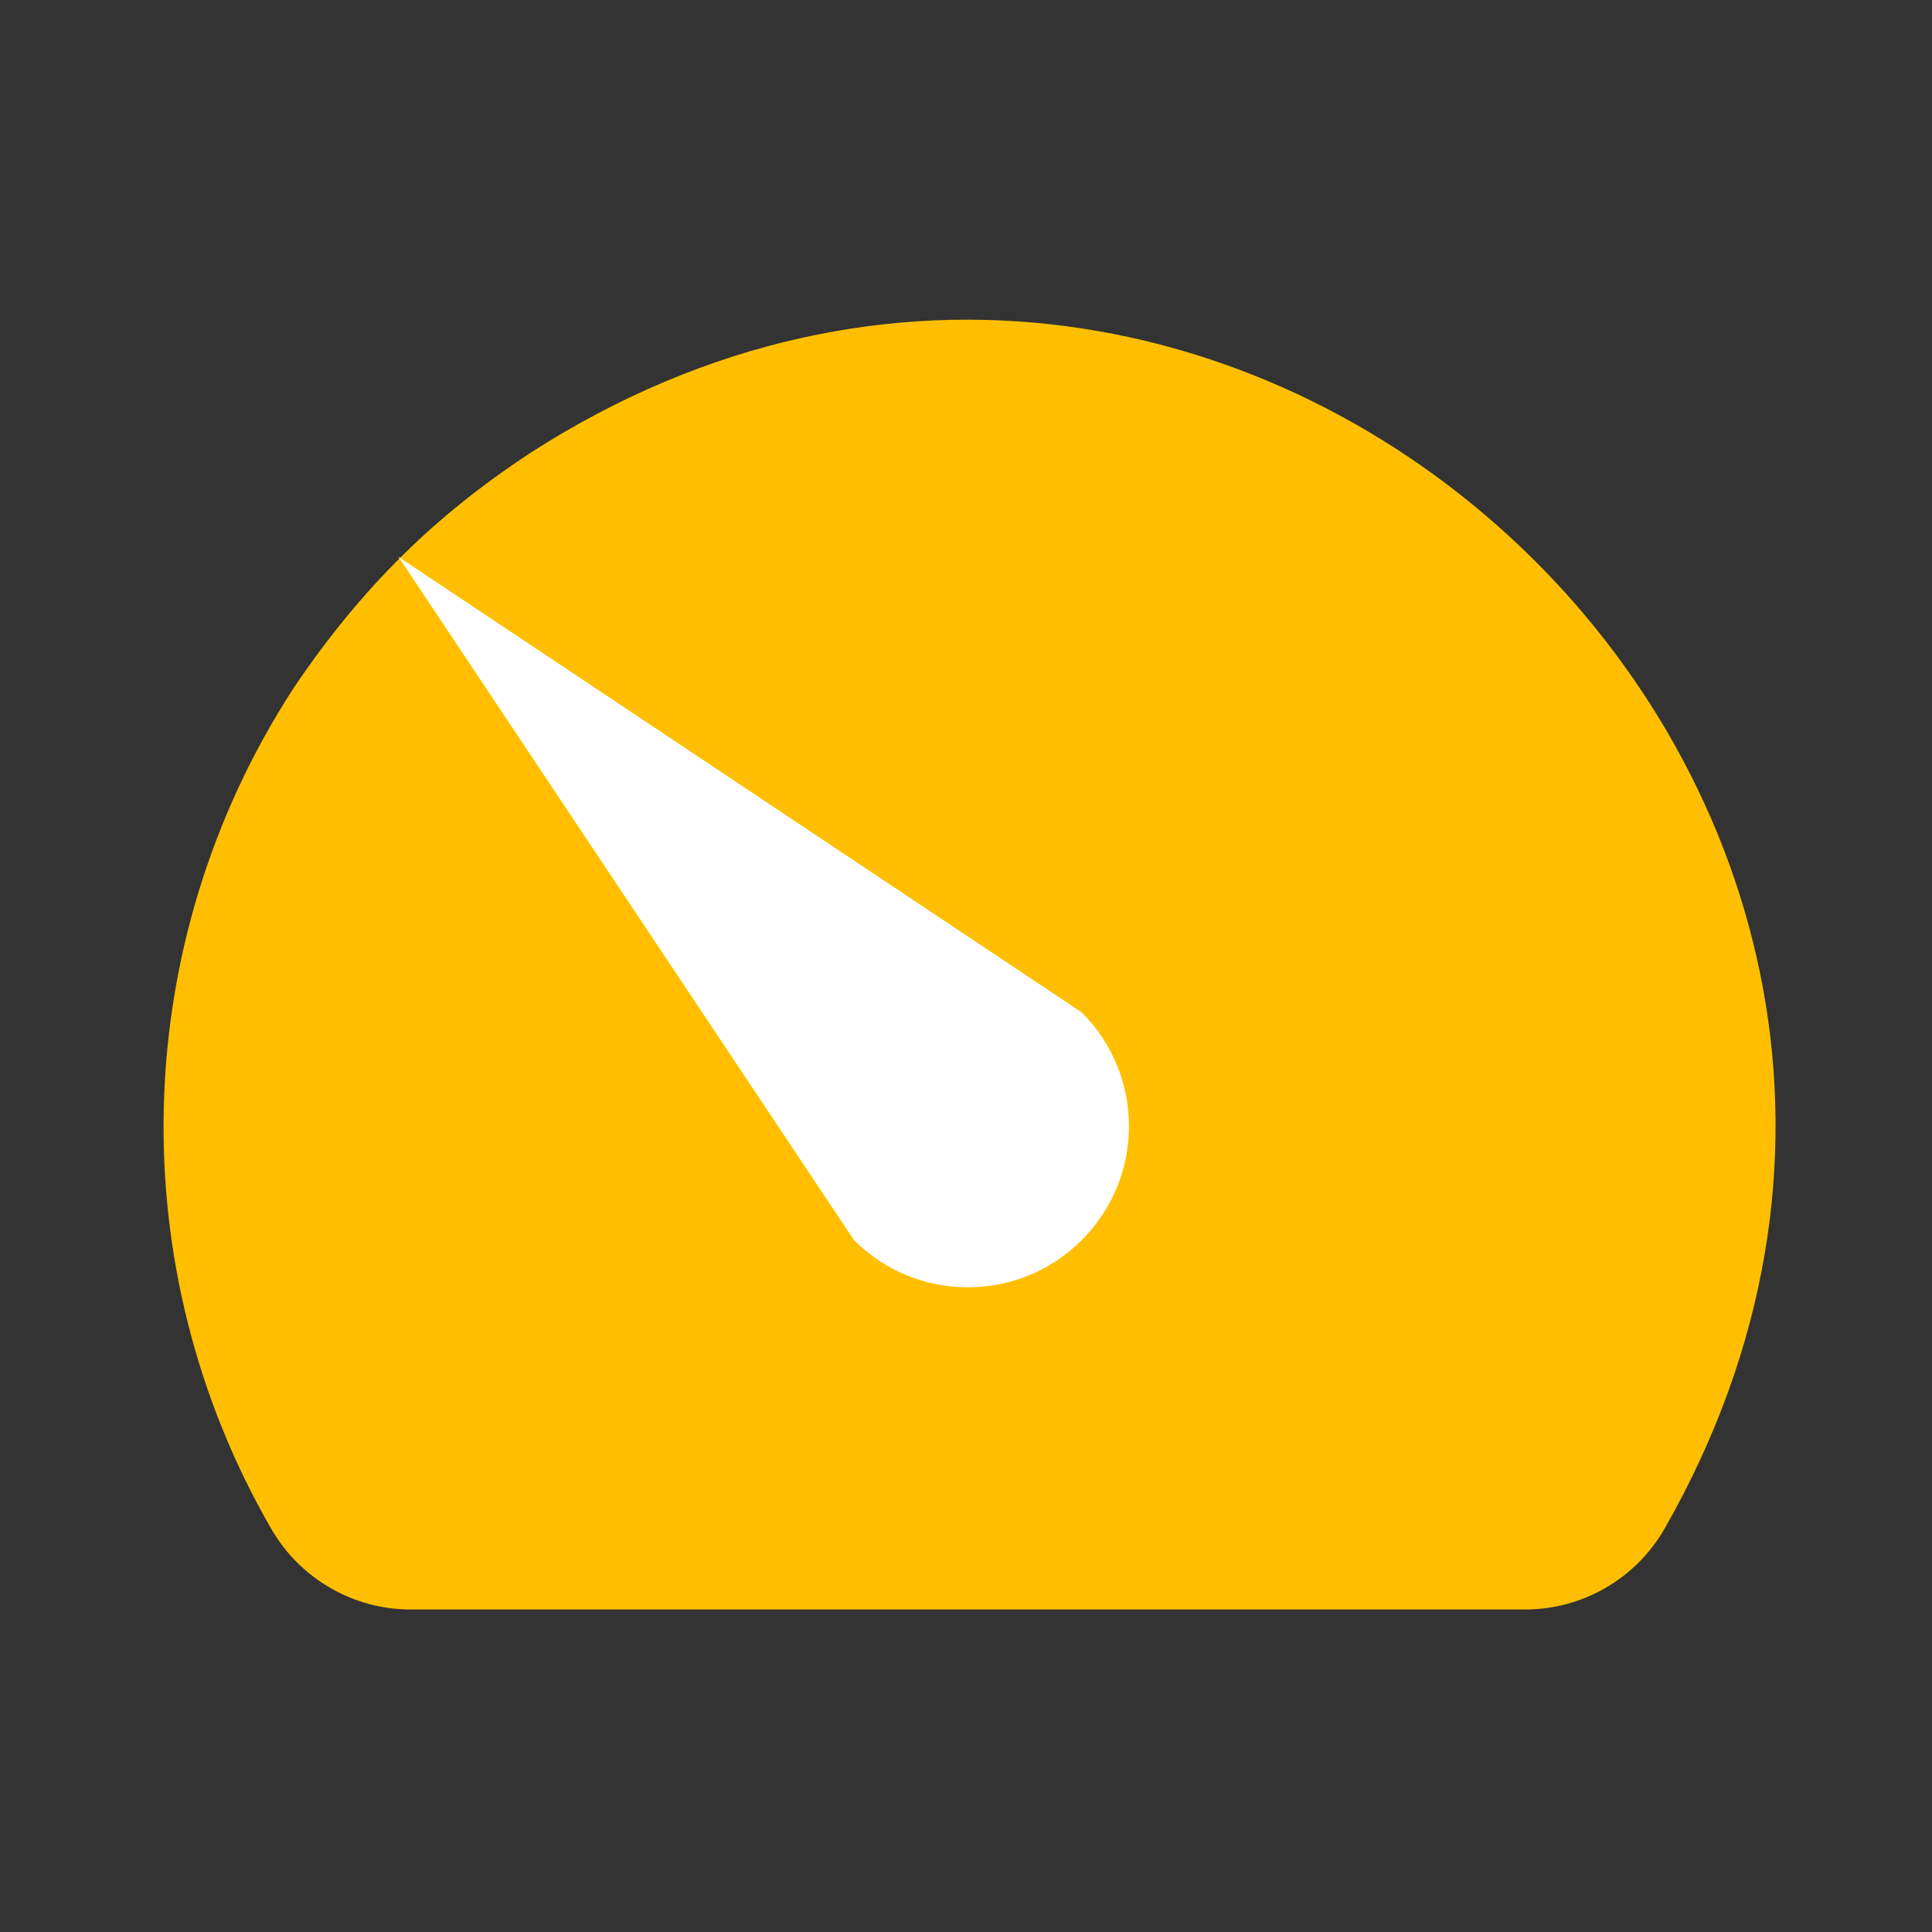
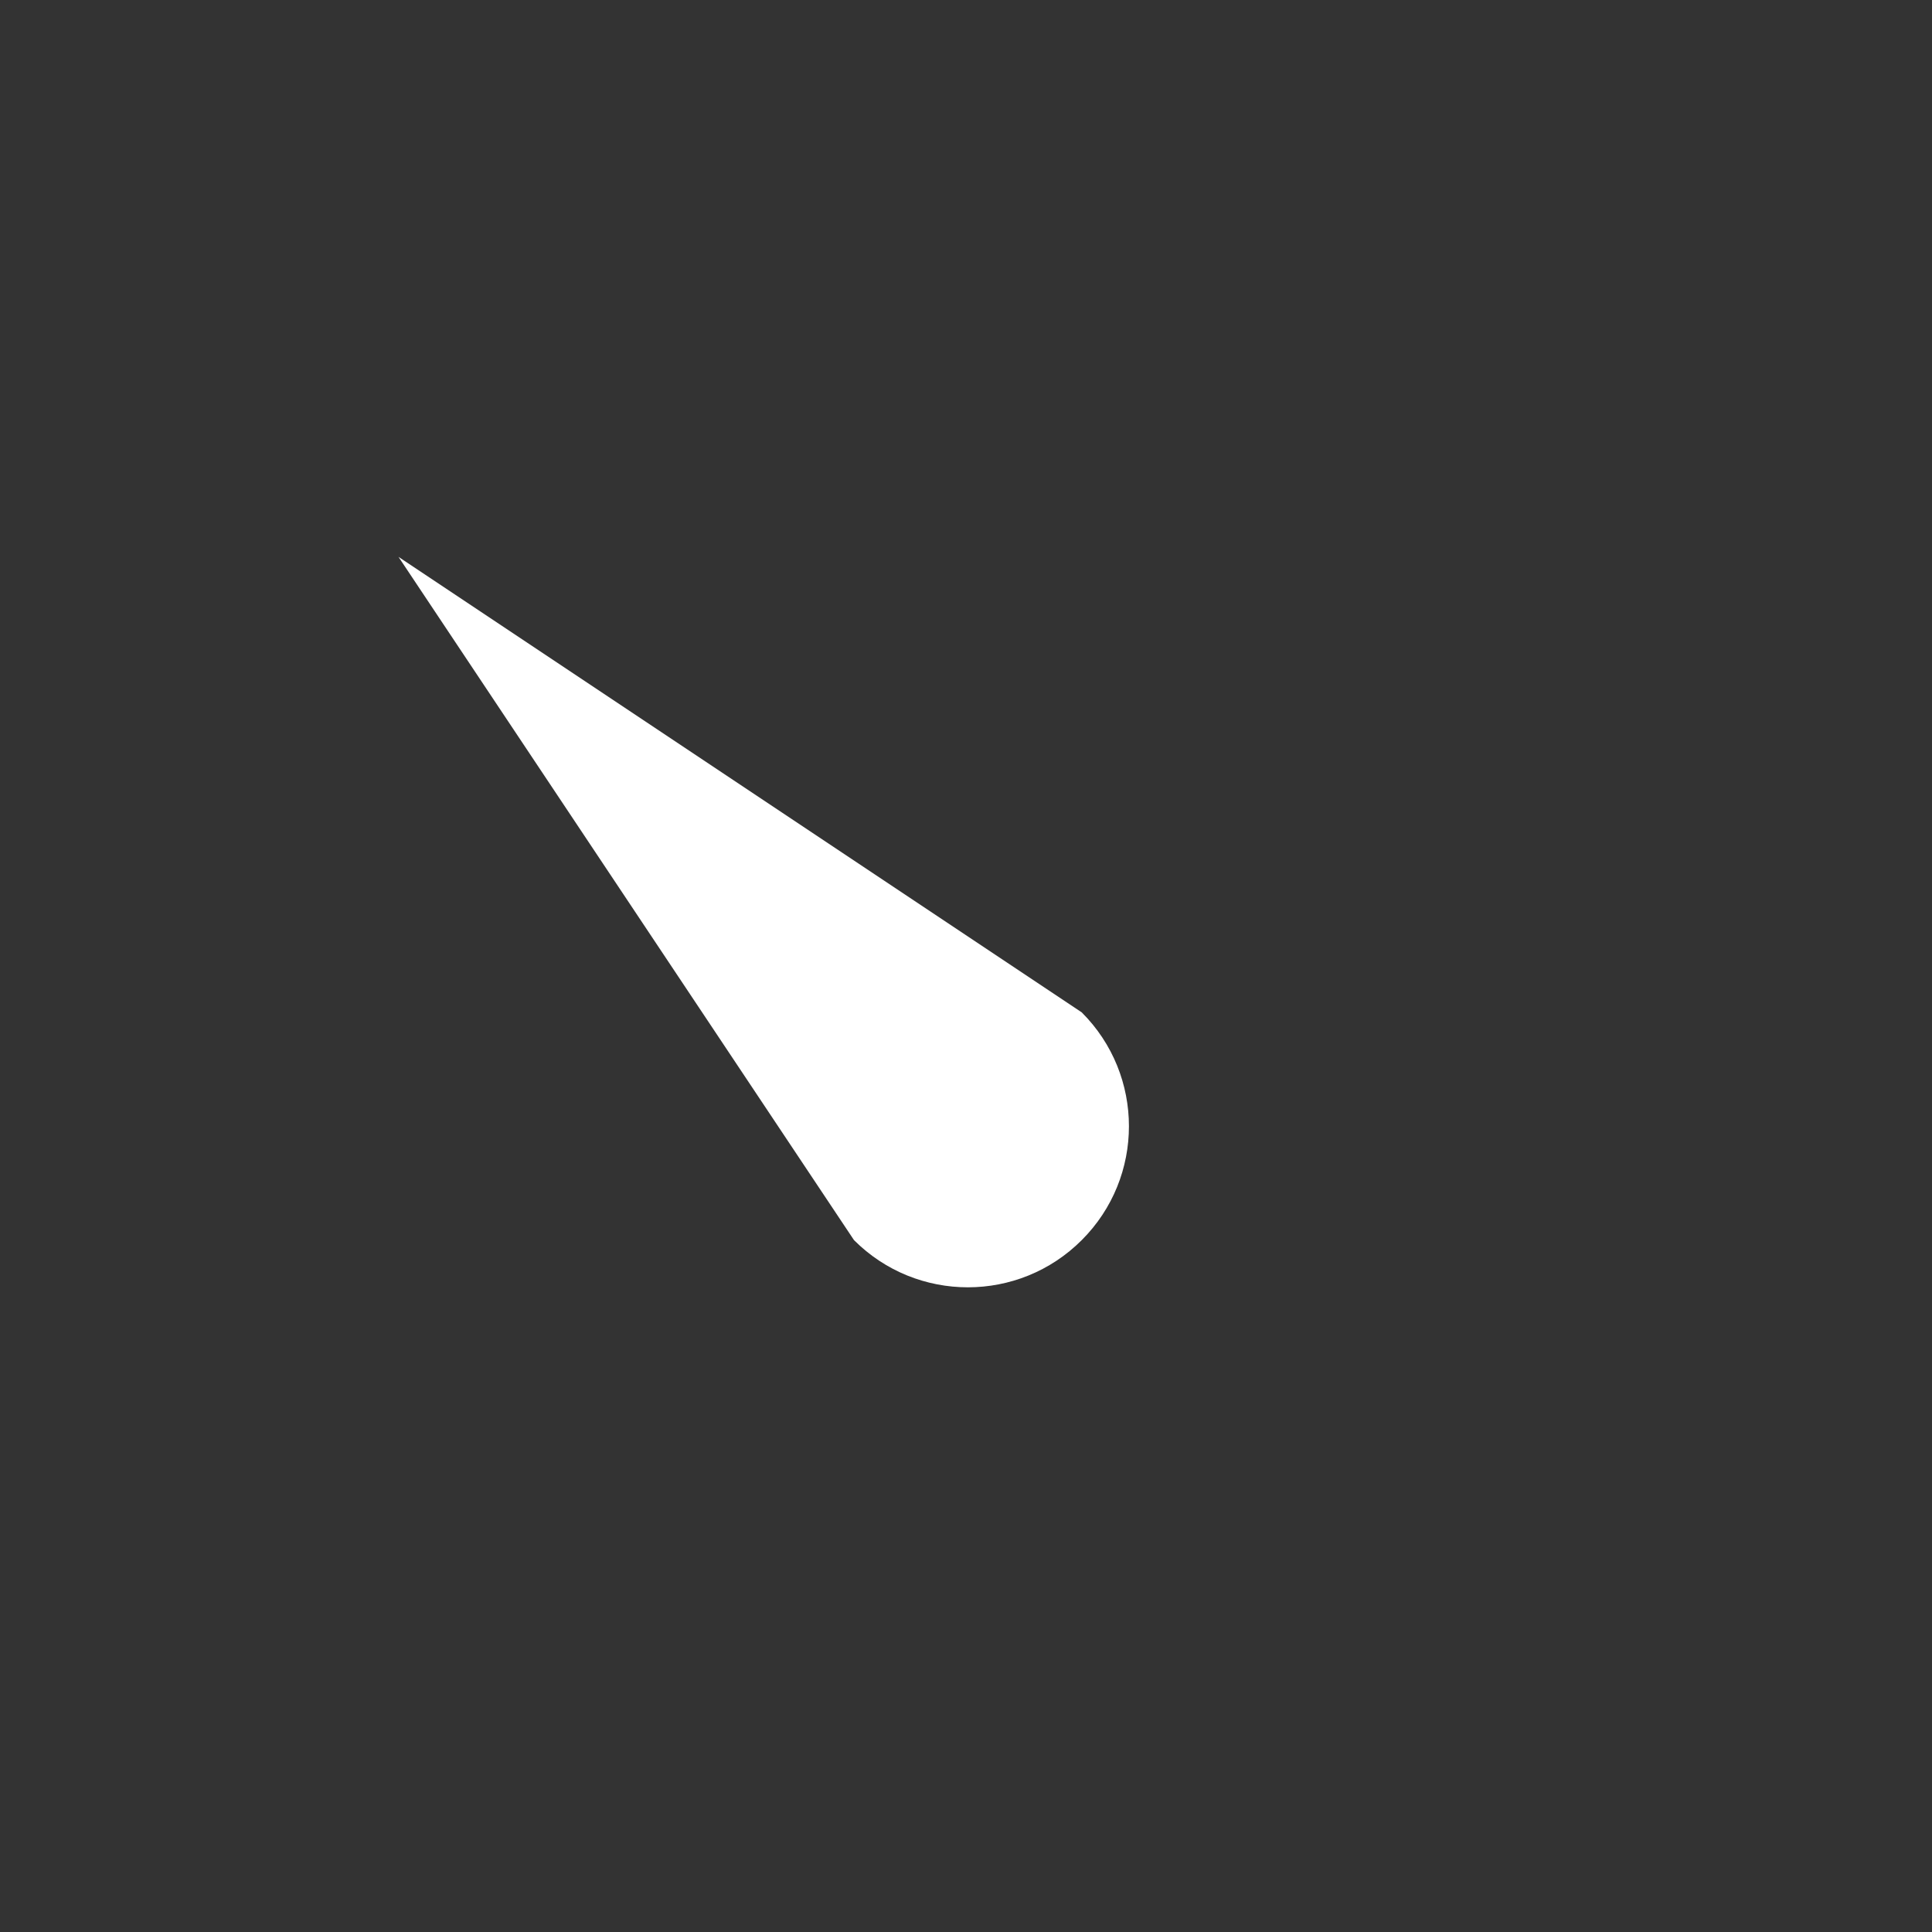
<svg xmlns="http://www.w3.org/2000/svg" xmlns:ns1="http://www.inkscape.org/namespaces/inkscape" xmlns:ns2="http://sodipodi.sourceforge.net/DTD/sodipodi-0.dtd" ns1:version="1.1-beta1 (77e7b44db3, 2021-03-28)" id="svg8" version="1.1" viewBox="0 0 12.7 12.7" height="12.7mm" width="12.7mm" ns2:docname="icon-speed-yellow.svg">
  <rect x="0" y="0" width="12.7" height="12.7" fill="#333333" stroke="none" />
  <defs id="defs2" />
  <ns2:namedview ns1:pagecheckerboard="true" ns1:showpageshadow="false" showgrid="false" ns1:document-rotation="0" ns1:current-layer="g844" ns1:document-units="px" ns1:cy="48.701979" ns1:cx="61.076348" ns1:zoom="5.6568543" ns1:pageshadow="2" ns1:pageopacity="0.0" borderopacity="1.0" bordercolor="#666666" pagecolor="#ffffff" id="base" objecttolerance="10.0" gridtolerance="10.0" guidetolerance="10.0" fit-margin-top="0" fit-margin-left="0" fit-margin-right="0" fit-margin-bottom="0" ns1:window-width="2667" ns1:window-height="1835" ns1:window-x="959" ns1:window-y="133" ns1:window-maximized="0" />
  <g id="layer1" ns1:groupmode="layer" ns1:label="Livello 1" transform="translate(-93.436,-131.989)">
    <g style="fill:#000000" id="g844" transform="matrix(0.529,0,0,0.529,93.436,131.989)">
-       <path d="M 0,0 H 24 V 24 H 0 Z" fill="none" id="path830" />
-       <path d="m 6.602,5.62 c 8.802,-5.644 19.268,4.302 14.08,13.38 -0.355,0.615 -1.01,0.996 -1.72,1 h -13.85 c -0.717,0.003 -1.381,-0.379 -1.74,-1 -1.879,-3.254 -1.774,-7.287 0.27,-10.44 0.961,-1.433 1.963,-2.285 2.96,-2.94 z m 6.84,9.79 c -0.781,0.782 -2.049,0.782 -2.83,0 l -5.66,-8.49 8.49,5.66 c 0.782,0.781 0.782,2.049 0,2.83 z" id="path832" style="fill:#ffbf00;fill-opacity:1" ns2:nodetypes="cccccccccccc" />
      <path d="m 13.442,15.41 c -0.781,0.782 -2.049,0.782 -2.83,0 l -5.66,-8.49 8.49,5.66 c 0.782,0.781 0.782,2.049 0,2.83 z" id="path832-2" style="fill:#ffffff;fill-opacity:1" ns2:nodetypes="ccccc" />
    </g>
  </g>
</svg>